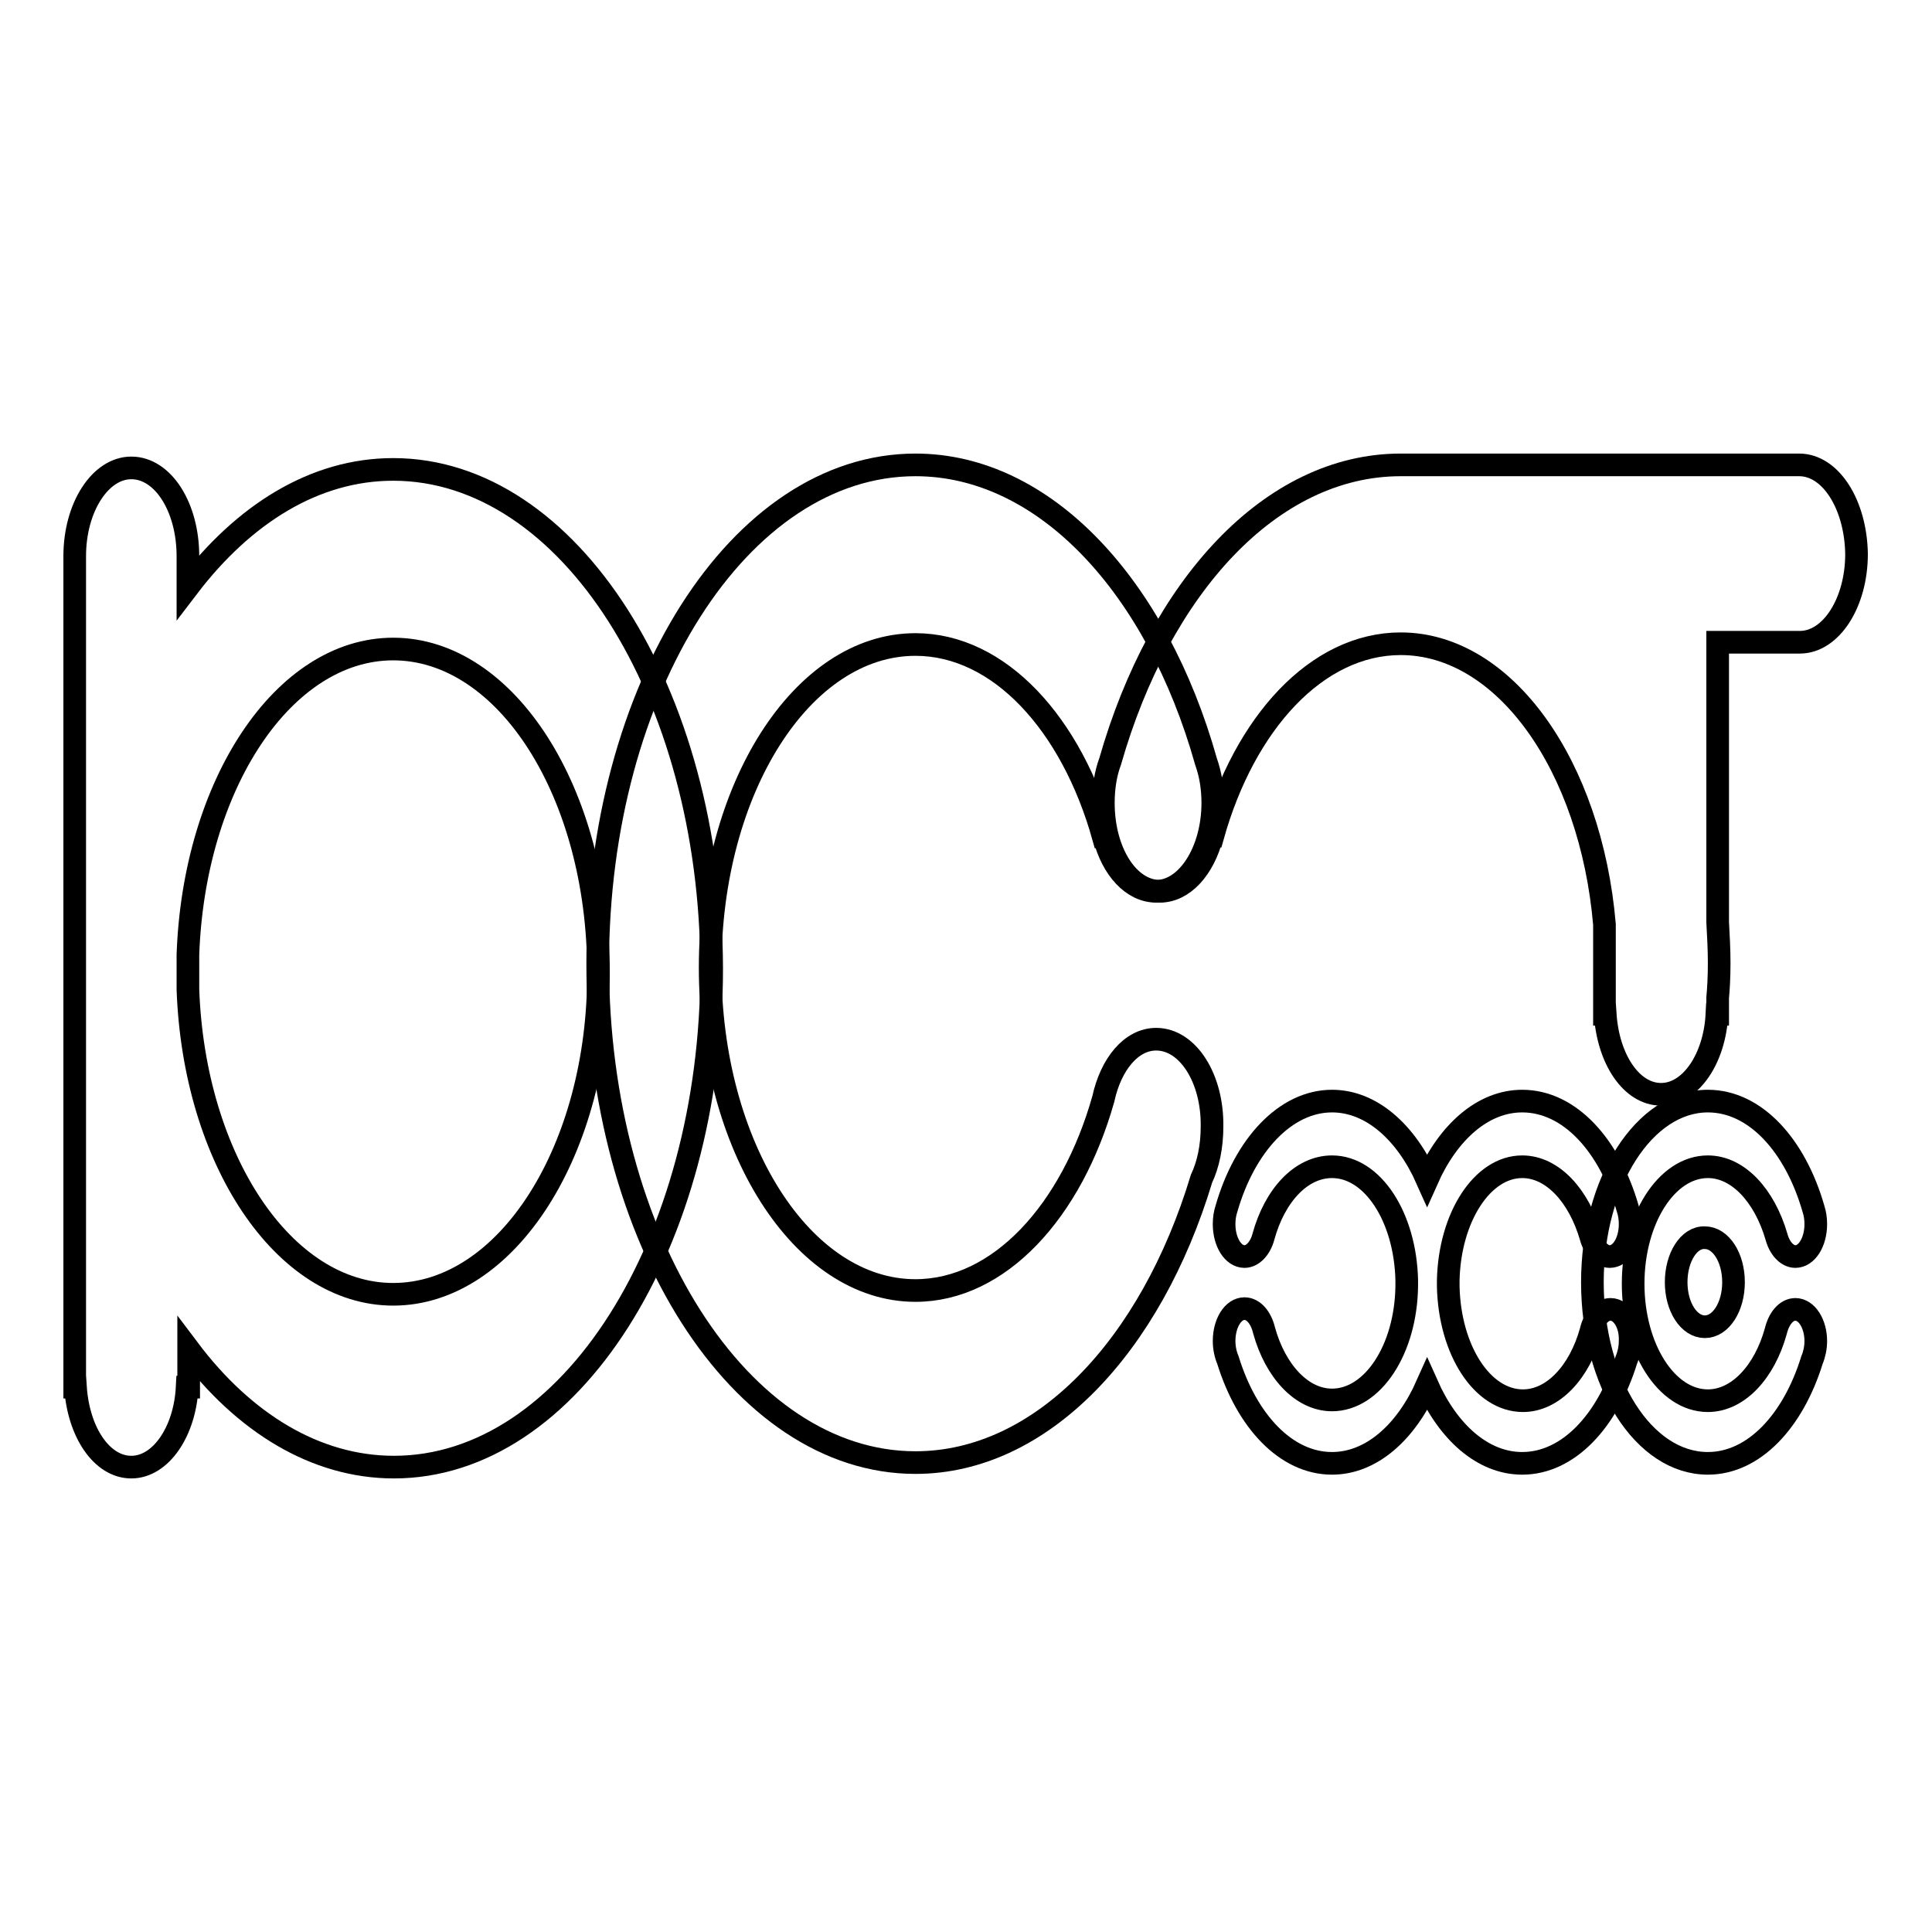
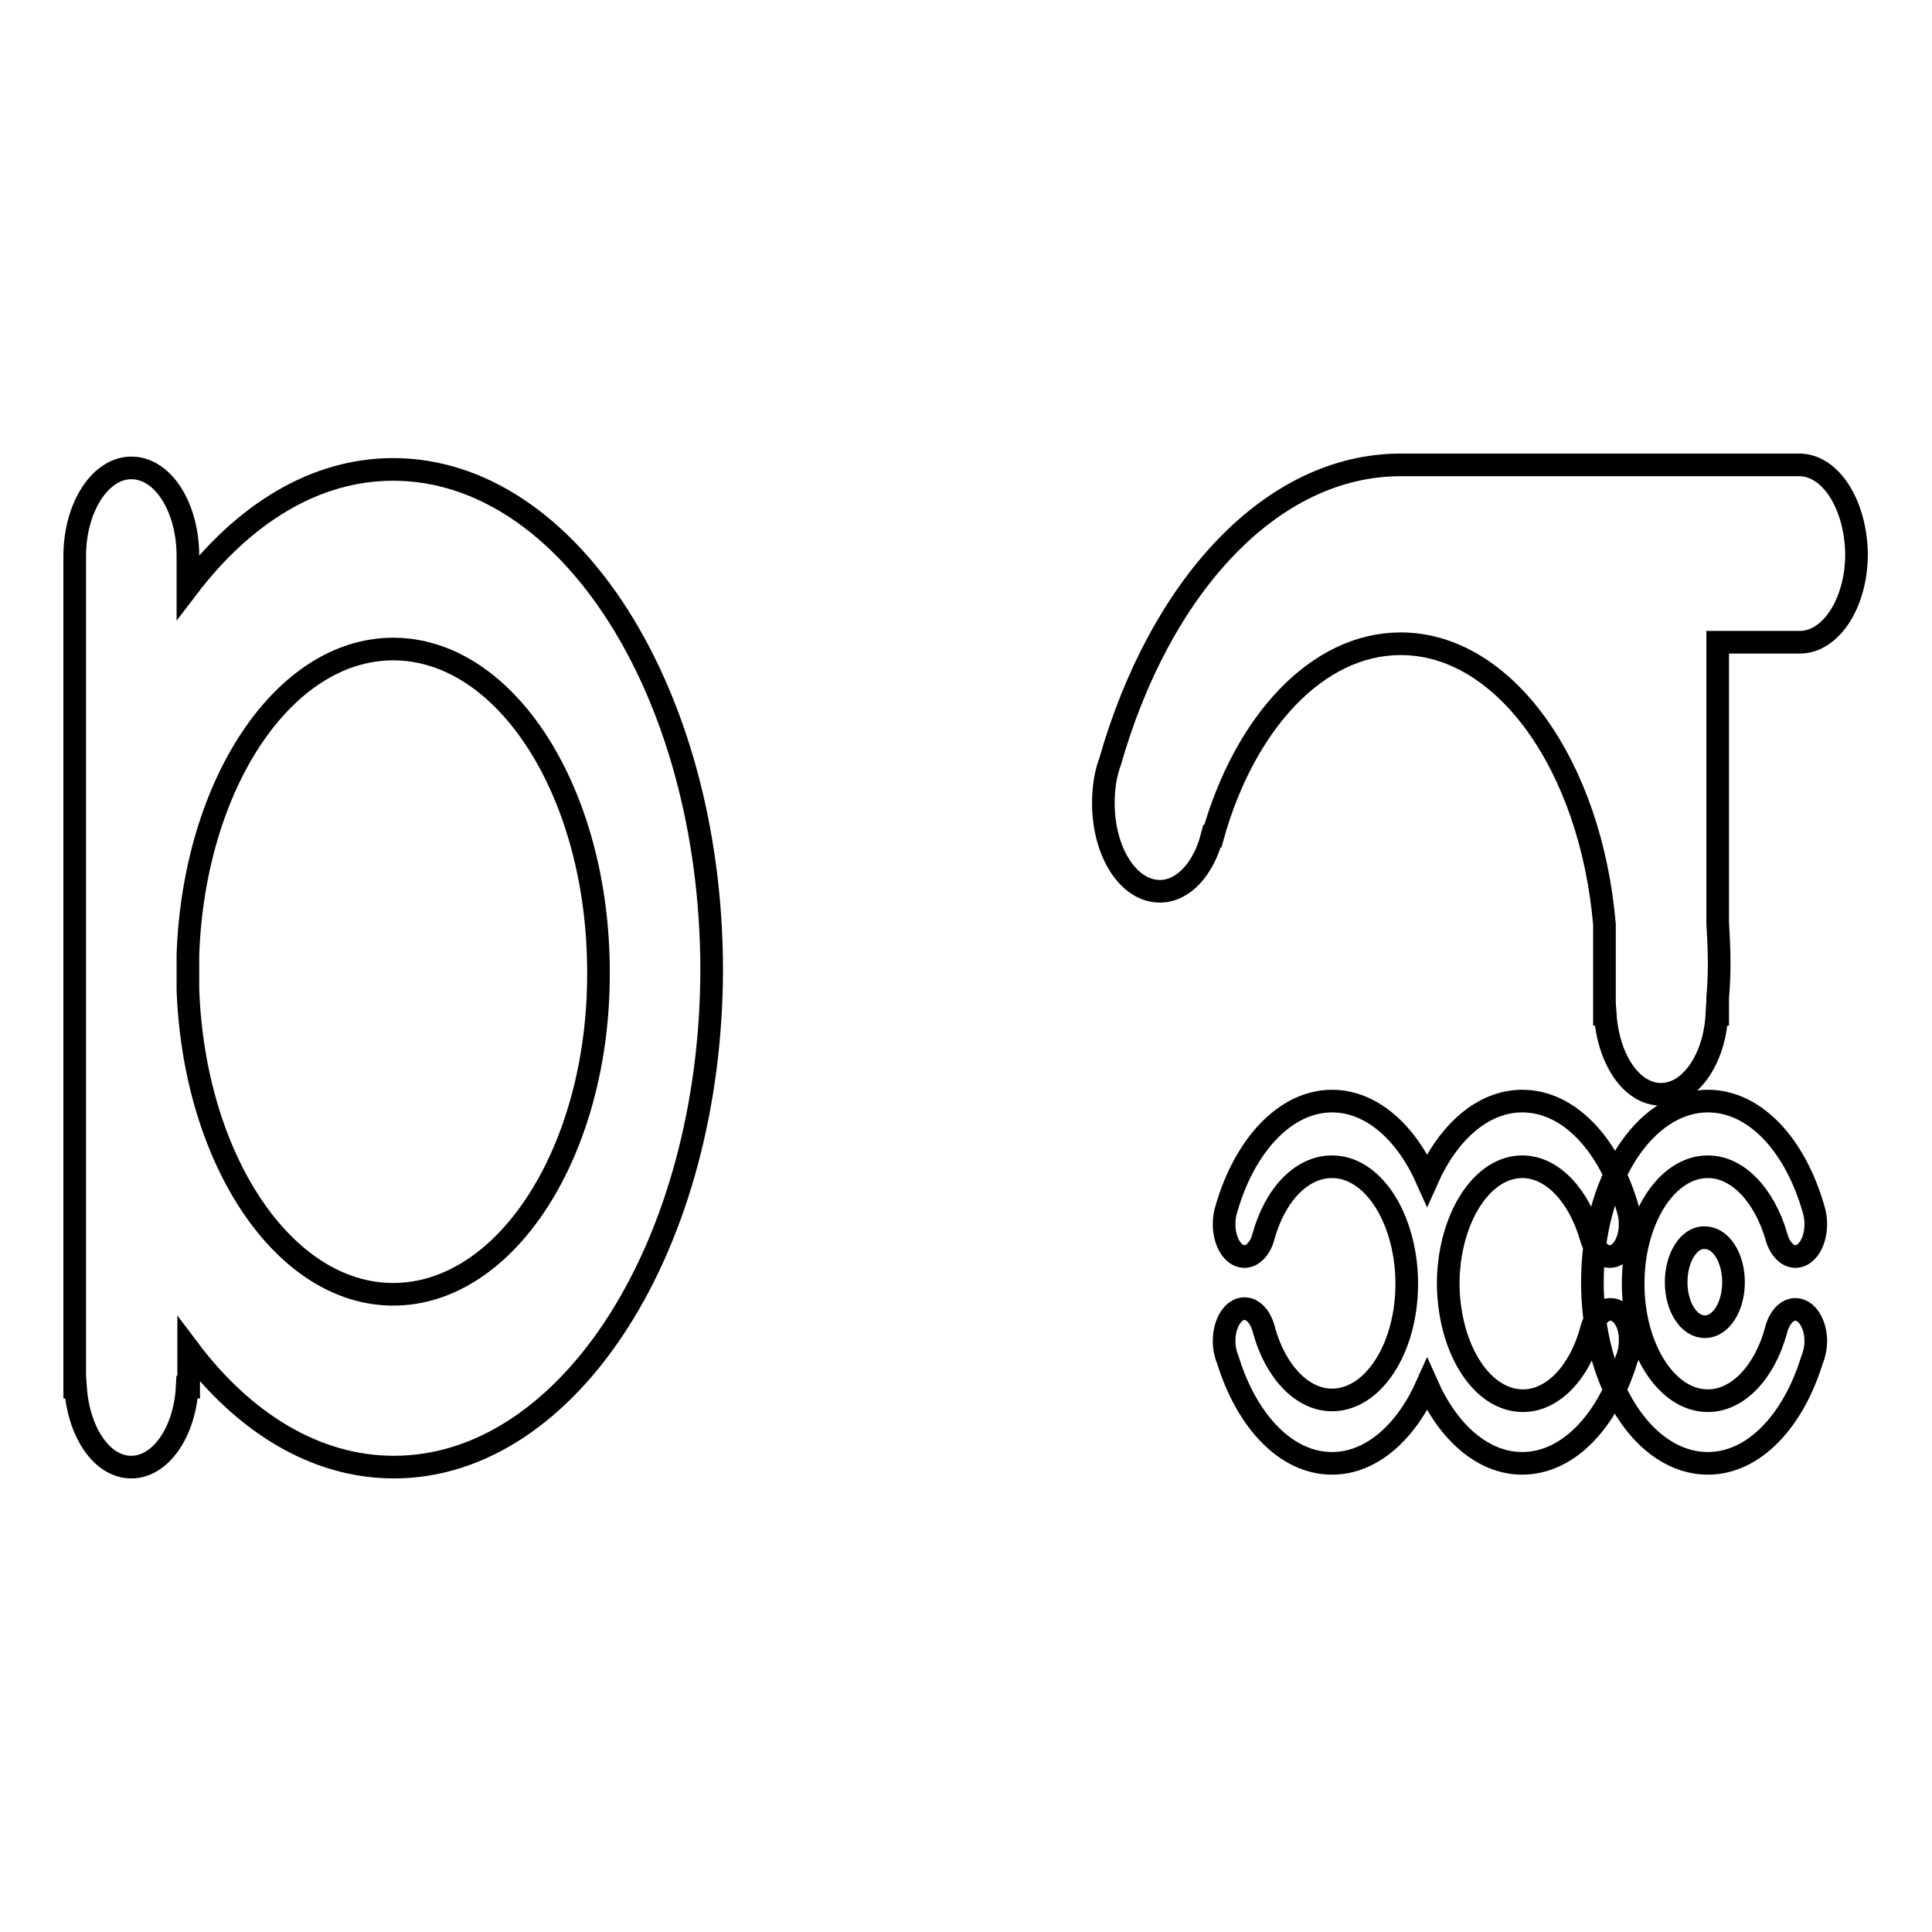
<svg xmlns="http://www.w3.org/2000/svg" version="1.1" x="0px" y="0px" viewBox="0 0 256 256" enable-background="new 0 0 256 256" xml:space="preserve">
  <g>
    <g>
      <path stroke-width="3" fill-opacity="0" stroke="#000000" d="M52.1,62.2c-10.4,0-19.8,5.9-27.2,15.6v-4.1c0-6.5-3.3-11.7-7.5-11.7c-4.1,0-7.5,5.2-7.5,11.7v110.1h0.1c0.4,6,3.5,10.6,7.4,10.6c3.9,0,7.1-4.7,7.4-10.6H25v-5c7.3,9.7,16.8,15.6,27.2,15.6c23.3,0,42.1-29.6,42.1-66.1C94.2,91.8,75.4,62.2,52.1,62.2z M52.1,171.5c-14.5,0-26.4-17.9-27.2-40.4v-4.6C25.7,103.9,37.6,86,52.1,86c15,0,27.2,19.1,27.2,42.8C79.4,152.3,67.2,171.5,52.1,171.5z" />
-       <path stroke-width="3" fill-opacity="0" stroke="#000000" d="M153.2,137.7c-3.3,0-6,3.3-7,7.9c-4.2,14.9-13.8,25.4-24.9,25.4c-15,0-27.2-19.1-27.2-42.8s12.2-42.8,27.2-42.8c11.1,0,20.7,10.5,24.9,25.5l0.1,0c1.1,4.3,3.8,7.2,6.9,7.2c4.1,0,7.5-5.3,7.5-11.7c0-2-0.3-3.8-0.9-5.5c-6.5-23.1-21.3-39.3-38.5-39.3c-23.3,0-42.1,29.6-42.1,66.1s18.9,66.1,42.1,66.1c16.7,0,31.2-15.4,37.9-37.6c0.9-1.9,1.4-4.3,1.4-6.9C160.7,142.9,157.4,137.7,153.2,137.7z" />
      <path stroke-width="3" fill-opacity="0" stroke="#000000" d="M213.4,173.5c-1.2,0-2.2,1.2-2.6,2.9c-1.5,5.4-5,9.2-9,9.2c-5.4,0-9.7-6.7-9.9-15.1c0-0.2,0-0.4,0-0.6c0-0.1,0-0.2,0-0.3c0.2-8.3,4.5-15,9.8-15c4,0,7.5,3.8,9.1,9.3l0,0c0.4,1.5,1.4,2.6,2.5,2.6c1.5,0,2.7-1.9,2.7-4.3c0-0.7-0.1-1.4-0.3-2c-2.4-8.4-7.7-14.3-14-14.3c-5.2,0-9.8,4.1-12.6,10.4c-2.8-6.3-7.4-10.4-12.6-10.4c-6.2,0-11.6,5.9-14,14.3c-0.2,0.6-0.3,1.3-0.3,2c0,2.4,1.2,4.3,2.7,4.3c1.1,0,2.1-1.1,2.5-2.6l0,0c1.5-5.5,5-9.3,9.1-9.3c5.4,0,9.7,6.7,9.9,15c0,0.1,0,0.2,0,0.3c0,0.2,0,0.4,0,0.5c-0.1,8.4-4.5,15.1-9.9,15.1c-4,0-7.5-3.8-9-9.2c-0.4-1.7-1.4-2.9-2.6-2.9c-1.5,0-2.7,1.9-2.7,4.3c0,0.9,0.2,1.8,0.5,2.5c2.5,8.1,7.7,13.7,13.8,13.7c5.2,0,9.8-4.1,12.6-10.4c2.8,6.3,7.4,10.4,12.6,10.4c6.1,0,11.3-5.6,13.8-13.7c0.3-0.7,0.5-1.6,0.5-2.5C216.1,175.4,214.9,173.5,213.4,173.5z" />
      <path stroke-width="3" fill-opacity="0" stroke="#000000" d="M238.4,61.6h-52.2v0c-0.2,0-0.4,0-0.6,0c-17.2,0-31.9,16.2-38.5,39.3c-0.6,1.6-0.9,3.5-0.9,5.5c0,6.5,3.3,11.7,7.5,11.7c3.1,0,5.8-3,6.9-7.3l0.1,0c4.2-15,13.8-25.5,24.9-25.5c13.8,0,25.2,16.2,27,37.2v11.9h0.1c0.4,6,3.5,10.6,7.4,10.6s7.1-4.7,7.4-10.6h0.1v-2.2c0.1-1.1,0.2-2.6,0.2-4.6c0-1.8-0.1-3.6-0.2-5.4V85.1h10.9c4.1,0,7.5-5.2,7.5-11.7C245.9,66.9,242.6,61.6,238.4,61.6z" />
      <path stroke-width="3" fill-opacity="0" stroke="#000000" d="M237.9,173.5c-1.2,0-2.2,1.2-2.6,2.9c-1.5,5.4-5,9.2-9,9.2c-5.5,0-9.9-7-9.9-15.5s4.4-15.5,9.9-15.5c4,0,7.5,3.8,9.1,9.3l0,0c0.4,1.5,1.4,2.6,2.5,2.6c1.5,0,2.7-1.9,2.7-4.3c0-0.7-0.1-1.4-0.3-2c-2.4-8.4-7.7-14.3-14-14.3c-8.4,0-15.3,10.7-15.3,24c0,13.3,6.8,24,15.3,24c6.1,0,11.3-5.6,13.8-13.7c0.3-0.7,0.5-1.6,0.5-2.5C240.6,175.4,239.4,173.5,237.9,173.5z" />
      <path stroke-width="3" fill-opacity="0" stroke="#000000" d="M222.1,169.9c0,3.3,1.7,5.9,3.8,5.9c2.1,0,3.8-2.6,3.8-5.9s-1.7-5.9-3.8-5.9C223.8,163.9,222.1,166.6,222.1,169.9z" />
    </g>
  </g>
</svg>